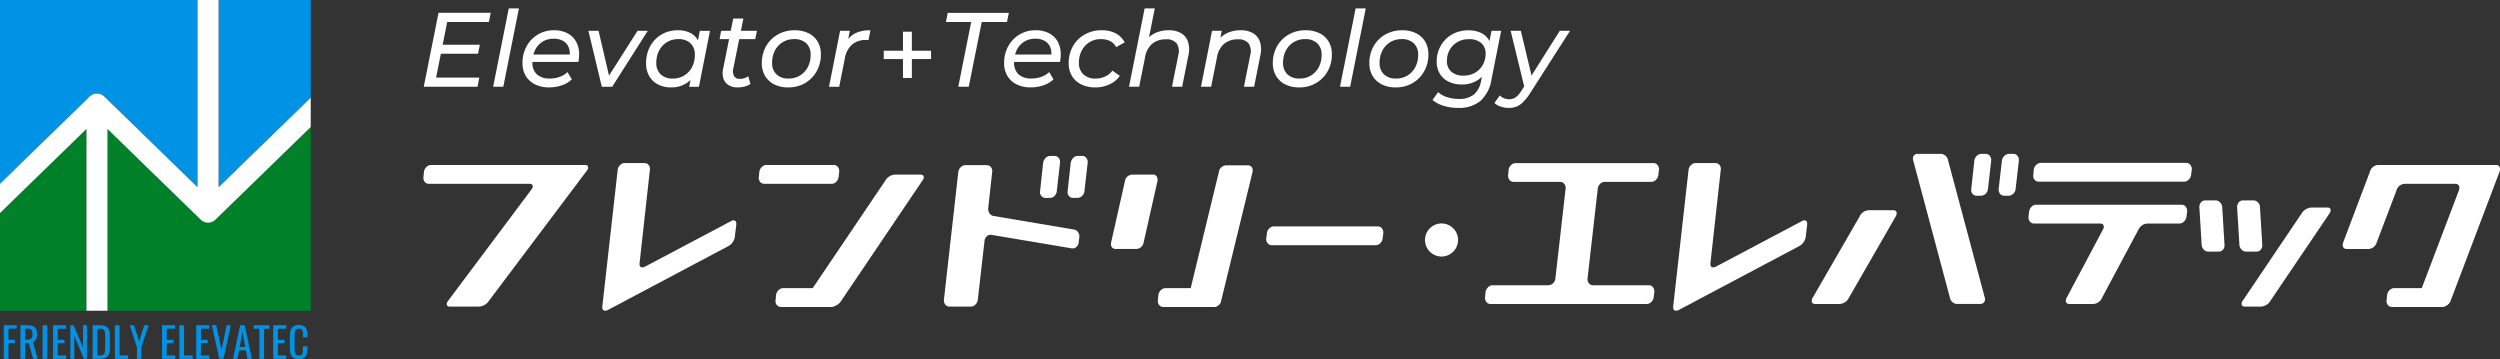
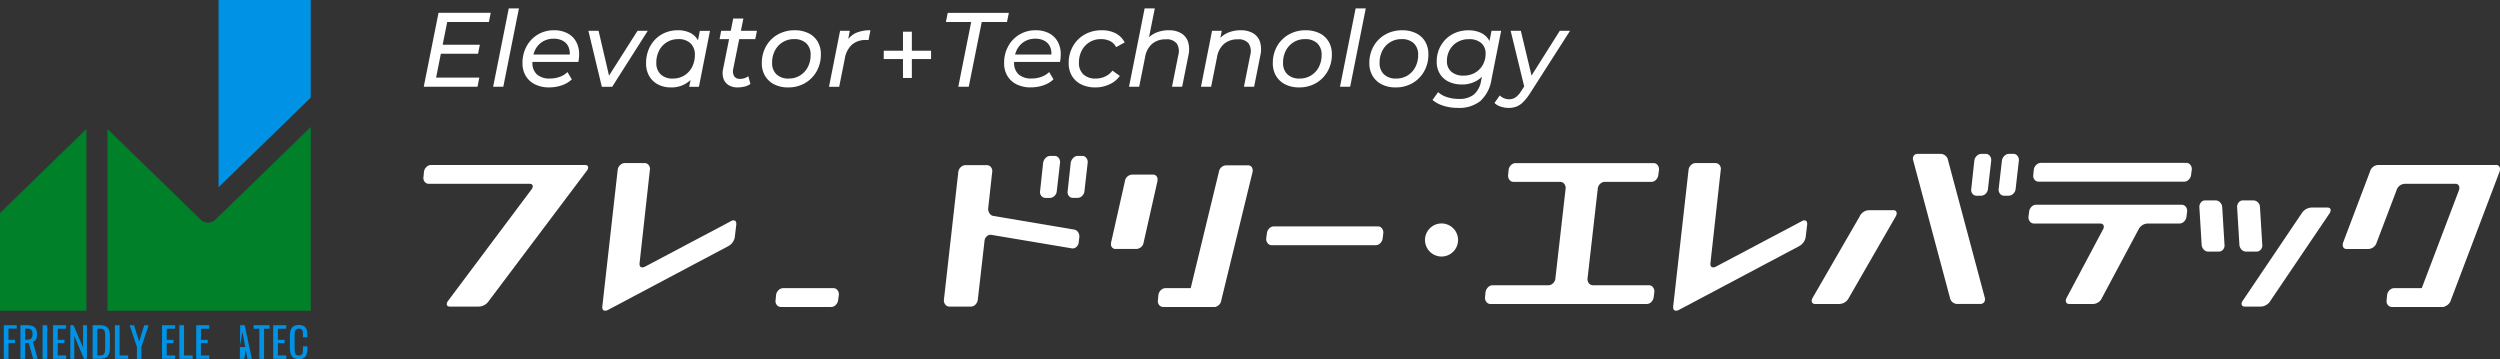
<svg xmlns="http://www.w3.org/2000/svg" width="320" height="45.978" viewBox="0 0 320 45.978">
  <rect x="0" y="0" width="320" height="45.978" fill="#333333" stroke="none" />
  <defs>
    <clipPath id="a">
      <rect width="320" height="45.978" fill="#fff" />
    </clipPath>
  </defs>
  <g transform="translate(0 0)">
    <g transform="translate(0 0)" clip-path="url(#a)">
      <path d="M271.686,43.169a.638.638,0,0,1,.53.265.843.843,0,0,1,.169.624l-.081.624a1.014,1.014,0,0,1-.3.625.83.83,0,0,1-.608.265H251.418a.641.641,0,0,1-.529-.265.839.839,0,0,1-.169-.625l.059-.624a1.122,1.122,0,0,1,.32-.624.8.8,0,0,1,.585-.265h7.13a.855.855,0,0,0,.609-.252.974.974,0,0,0,.3-.636l1.306-11.455a.854.854,0,0,0-.17-.636.65.65,0,0,0-.529-.252h-5.96a.64.64,0,0,1-.53-.265.842.842,0,0,1-.168-.624l.059-.625a.988.988,0,0,1,.309-.624.836.836,0,0,1,.6-.264h17.64a.641.641,0,0,1,.531.264.842.842,0,0,1,.168.624l-.08.625a1.017,1.017,0,0,1-.3.624.806.806,0,0,1-.586.265h-5.96a.86.86,0,0,0-.6.252.952.952,0,0,0-.308.636l-1.306,11.455a.85.85,0,0,0,.169.636.673.673,0,0,0,.55.252Z" transform="translate(-60.632 -6.659)" fill="#fff" />
      <path d="M312.009,33.98a1.354,1.354,0,0,1,1.237-.792h3.034c.289,0,.444.12.463.361a.781.781,0,0,1-.118.431l-6,10.421a1.4,1.4,0,0,1-1.26.793h-3.033q-.434,0-.462-.361a.78.78,0,0,1,.118-.432Zm10.291-8a.976.976,0,0,1,1.018.816l4.7,17.578a.665.665,0,0,1-.074.577.581.581,0,0,1-.513.24h-2.86a.972.972,0,0,1-1.017-.817l-4.7-17.578a.662.662,0,0,1,.073-.575.557.557,0,0,1,.491-.24Zm6.13,4.465a.953.953,0,0,1-.3.638.859.859,0,0,1-.6.253h-.539a.67.67,0,0,1-.55-.253.787.787,0,0,1-.147-.636l.387-3.579a.988.988,0,0,1,.307-.623.835.835,0,0,1,.594-.265h.563a.639.639,0,0,1,.528.264.835.835,0,0,1,.168.622Zm3.254-4.465a.639.639,0,0,1,.53.265.84.84,0,0,1,.168.623l-.41,3.579a.951.951,0,0,1-.308.636.864.864,0,0,1-.6.253H330.5a.65.65,0,0,1-.529-.253.851.851,0,0,1-.17-.636l.412-3.579a.989.989,0,0,1,.308-.623.84.84,0,0,1,.6-.265Z" transform="translate(-73.969 -6.284)" fill="#fff" />
      <path d="M342.549,33.747a1.021,1.021,0,0,1,.3-.625.826.826,0,0,1,.607-.263h18.595a.664.664,0,0,1,.552.263.845.845,0,0,1,.168.625l-.081.625a1.012,1.012,0,0,1-.3.624.826.826,0,0,1-.607.265h-4.009a1.356,1.356,0,0,0-1.238.792l-4.645,8.693a1.3,1.3,0,0,1-1.213.817H347.73c-.3,0-.466-.128-.486-.384a.782.782,0,0,1,.118-.433l4.623-8.693a.674.674,0,0,0,.12-.408c-.02-.256-.182-.384-.485-.384h-8.452a.638.638,0,0,1-.53-.265.839.839,0,0,1-.169-.624ZM362.666,27.5a.641.641,0,0,1,.53.265.839.839,0,0,1,.168.624l-.08.624a1.01,1.01,0,0,1-.3.625.806.806,0,0,1-.586.265H343.784a.663.663,0,0,1-.552-.265.772.772,0,0,1-.146-.625l.059-.624a.987.987,0,0,1,.308-.624.843.843,0,0,1,.6-.265Z" transform="translate(-82.82 -6.651)" fill="#fff" />
      <path d="M92.157,27.853c.261,0,.4.1.413.289a.667.667,0,0,1-.161.434L79.856,45.257a1.591,1.591,0,0,1-1.331.723H74.885c-.26,0-.4-.1-.412-.29a.672.672,0,0,1,.159-.434l10.685-14.27a.66.66,0,0,0,.161-.434q-.023-.289-.434-.289H72.193A.661.661,0,0,1,71.641,30a.781.781,0,0,1-.147-.627l.059-.626a1,1,0,0,1,.308-.627.84.84,0,0,1,.6-.265Z" transform="translate(-17.287 -6.736)" fill="#fff" />
      <path d="M118.16,34.965a.611.611,0,0,1,.3-.1q.433,0,.371.578l-.17,1.422a1.6,1.6,0,0,1-.851,1.3l-15.448,8.19a.766.766,0,0,1-.3.073q-.434,0-.371-.578l1.961-17.428a.988.988,0,0,1,.309-.626.839.839,0,0,1,.6-.265h2.515a.664.664,0,0,1,.552.265.781.781,0,0,1,.146.626l-1.315,11.884q-.064.578.35.578a.764.764,0,0,0,.3-.072Z" transform="translate(-24.59 -6.659)" fill="#fff" />
      <path d="M298.955,34.965a.611.611,0,0,1,.3-.1q.433,0,.371.578l-.17,1.422a1.6,1.6,0,0,1-.851,1.3l-15.448,8.19a.766.766,0,0,1-.3.073q-.434,0-.372-.578l1.961-17.428a.988.988,0,0,1,.309-.626.839.839,0,0,1,.6-.265h2.515a.664.664,0,0,1,.552.265.782.782,0,0,1,.146.626l-1.315,11.884q-.064.578.35.578a.763.763,0,0,0,.3-.072Z" transform="translate(-68.313 -6.659)" fill="#fff" />
-       <path d="M138.321,29.372a1.014,1.014,0,0,1-.3.627.823.823,0,0,1-.607.265h-8.6a.656.656,0,0,1-.551-.265.781.781,0,0,1-.148-.627l.06-.626a1,1,0,0,1,.307-.627.841.841,0,0,1,.6-.265H137.7a.641.641,0,0,1,.53.265.854.854,0,0,1,.169.627Zm10.467-.289c.274,0,.419.1.436.313a.668.668,0,0,1-.16.434l-10.4,15.4a1.521,1.521,0,0,1-1.307.747h-3.142q-.412,0-.437-.313a.717.717,0,0,1,.139-.434l10.4-15.4a1.52,1.52,0,0,1,1.306-.747Z" transform="translate(-30.98 -6.736)" fill="#fff" />
      <path d="M165.03,33a.991.991,0,0,0,.161.663.733.733,0,0,0,.526.35l10.291,1.736a.741.741,0,0,1,.525.337.954.954,0,0,1,.159.651l-.078.651a.865.865,0,0,1-.3.59.68.68,0,0,1-.571.181L165.43,36.427a.681.681,0,0,0-.571.18.865.865,0,0,0-.3.591l-.859,7.521a1.012,1.012,0,0,1-.3.626.8.8,0,0,1-.585.265h-2.752a.639.639,0,0,1-.531-.265.844.844,0,0,1-.169-.626L161.2,28.4a.994.994,0,0,1,.308-.627.841.841,0,0,1,.6-.265h2.732a.662.662,0,0,1,.551.265.781.781,0,0,1,.147.627Zm8.781-2.195a.982.982,0,0,1-.294.64.846.846,0,0,1-.607.254h-.54a.676.676,0,0,1-.539-.254.769.769,0,0,1-.158-.638l.386-3.592a1.131,1.131,0,0,1,.318-.626.8.8,0,0,1,.584-.265h.563a.641.641,0,0,1,.529.265.848.848,0,0,1,.168.626Zm3.252-4.482a.638.638,0,0,1,.529.265.845.845,0,0,1,.169.626l-.409,3.592a.977.977,0,0,1-.3.638.851.851,0,0,1-.609.254H175.9a.669.669,0,0,1-.55-.254.787.787,0,0,1-.148-.638l.388-3.592a1.131,1.131,0,0,1,.318-.626.806.806,0,0,1,.587-.265Z" transform="translate(-38.539 -6.367)" fill="#fff" />
      <path d="M189.342,30.367a.991.991,0,0,1,1.014-.892h2.535a.574.574,0,0,1,.633.6.983.983,0,0,1-.02.29l-1.75,7.761a.984.984,0,0,1-1.014.868H188.2a.574.574,0,0,1-.633-.6.919.919,0,0,1,.023-.265Z" transform="translate(-45.361 -7.128)" fill="#fff" />
      <path d="M208.2,27.917a.557.557,0,0,1,.608.458.884.884,0,0,1,.005.386l-4,16.415a.974.974,0,0,1-1.008.868h-2.687a.57.57,0,0,1-.613-.482.788.788,0,0,1,.016-.386l3.98-16.415a.973.973,0,0,1,1.013-.844Z" transform="translate(-48.485 -6.751)" fill="#fff" />
      <path d="M228.062,38.218a.64.64,0,0,1,.53.265.852.852,0,0,1,.169.626l-.081.627a1.021,1.021,0,0,1-.3.627.828.828,0,0,1-.608.265H214.5a.659.659,0,0,1-.551-.265.846.846,0,0,1-.169-.627l.081-.627a1.009,1.009,0,0,1,.3-.626.828.828,0,0,1,.608-.265Z" transform="translate(-51.699 -9.242)" fill="#fff" />
      <path d="M373.965,34.083a.96.96,0,0,1,.277.615l.293,4.821a.8.8,0,0,1-.19.614.71.71,0,0,1-.565.254h-1.322a.779.779,0,0,1-.572-.254.959.959,0,0,1-.276-.614l-.293-4.821a.886.886,0,0,1,.211-.615.69.69,0,0,1,.544-.252h1.321a.778.778,0,0,1,.573.252m5.213,6.05a.689.689,0,0,1-.544.254h-1.322a.8.8,0,0,1-.594-.254.957.957,0,0,1-.277-.614l-.293-4.821a.883.883,0,0,1,.212-.615.69.69,0,0,1,.544-.252h1.321a.815.815,0,0,1,.584.252.85.85,0,0,1,.265.615l.294,4.821a.8.8,0,0,1-.19.614m8.94-5.074a.72.72,0,0,1-.139.434l-7.549,11.16a1.506,1.506,0,0,1-1.3.772h-1.971c-.275,0-.421-.112-.439-.337a.675.675,0,0,1,.161-.434l7.527-11.16a1.573,1.573,0,0,1,1.328-.748h1.949c.274,0,.421.1.438.314" transform="translate(-89.798 -8.181)" fill="#fff" />
      <path d="M415.111,27.853a.473.473,0,0,1,.536.482.9.9,0,0,1-.056.386l-6.223,16.415a1.146,1.146,0,0,1-1.126.844h-2.709A.473.473,0,0,1,405,45.5a.844.844,0,0,1,.058-.362l5.329-14.029a.851.851,0,0,0,.058-.361.474.474,0,0,0-.537-.482h-6.383a1.146,1.146,0,0,0-1.125.843l-2.53,6.654a1.149,1.149,0,0,1-1.126.843h-2.687a.474.474,0,0,1-.538-.482.853.853,0,0,1,.058-.361L399,28.721a1.146,1.146,0,0,1,1.123-.868Z" transform="translate(-95.65 -6.736)" fill="#fff" />
      <path d="M203.493,50.165a1.016,1.016,0,0,1-.3.626.824.824,0,0,1-.607.265h-6.4a.661.661,0,0,1-.552-.265.779.779,0,0,1-.147-.626l.059-.626a.991.991,0,0,1,.309-.627.835.835,0,0,1,.6-.265h6.427a.64.64,0,0,1,.53.265.852.852,0,0,1,.169.627Z" transform="translate(-47.272 -11.764)" fill="#fff" />
      <path d="M138.944,50.165a1.021,1.021,0,0,1-.3.626.823.823,0,0,1-.607.265h-6.4a.661.661,0,0,1-.552-.265.779.779,0,0,1-.147-.626l.06-.626a.99.99,0,0,1,.308-.627.835.835,0,0,1,.6-.265h6.428a.64.64,0,0,1,.529.265.852.852,0,0,1,.169.627Z" transform="translate(-31.662 -11.764)" fill="#fff" />
      <path d="M410.936,50.165a1.016,1.016,0,0,1-.3.626.823.823,0,0,1-.607.265h-6.4a.661.661,0,0,1-.552-.265.779.779,0,0,1-.147-.626l.059-.626a.991.991,0,0,1,.309-.627.835.835,0,0,1,.6-.265h6.427a.64.64,0,0,1,.53.265.852.852,0,0,1,.169.627Z" transform="translate(-97.44 -11.764)" fill="#fff" />
      <path d="M244.815,39.842a2.116,2.116,0,1,1-2.116-2.116,2.116,2.116,0,0,1,2.116,2.116" transform="translate(-58.182 -9.123)" fill="#fff" />
      <path d="M73.123,10.453h5.529l-.23,1.177H71.541l1.892-9.464h6.679l-.23,1.177h-5.34Zm.73-4.2h4.867L78.49,7.4H73.623Z" transform="translate(-17.301 -0.524)" fill="#fff" />
      <path d="M83.256,11.449l2-10.031h1.3l-2,10.031Z" transform="translate(-20.134 -0.343)" fill="#fff" />
      <path d="M91.647,12.423a4.033,4.033,0,0,1-1.825-.386,2.828,2.828,0,0,1-1.19-1.082,3.117,3.117,0,0,1-.419-1.642A4.365,4.365,0,0,1,88.74,7.15a3.915,3.915,0,0,1,3.516-2.041,3.621,3.621,0,0,1,1.689.372A2.7,2.7,0,0,1,95.06,6.542a3.265,3.265,0,0,1,.4,1.663,4.541,4.541,0,0,1-.027.493q-.027.25-.068.466h-6.2l.162-.946h5.421l-.527.324a2.255,2.255,0,0,0-.108-1.278,1.661,1.661,0,0,0-.723-.8A2.377,2.377,0,0,0,92.2,6.19a2.629,2.629,0,0,0-1.426.385,2.582,2.582,0,0,0-.953,1.068,3.566,3.566,0,0,0-.339,1.6,1.981,1.981,0,0,0,.562,1.506,2.4,2.4,0,0,0,1.71.535,3.485,3.485,0,0,0,1.257-.224,2.693,2.693,0,0,0,.96-.6l.554.933a3.378,3.378,0,0,1-1.284.763,4.87,4.87,0,0,1-1.6.265" transform="translate(-21.333 -1.235)" fill="#fff" />
      <path d="M101.057,12.363,99.34,5.2h1.3l1.514,6.489H101.5L105.626,5.2h1.312l-4.556,7.165Z" transform="translate(-24.024 -1.257)" fill="#fff" />
      <path d="M112.24,12.423a3.473,3.473,0,0,1-1.622-.372,2.775,2.775,0,0,1-1.128-1.061,3.174,3.174,0,0,1-.412-1.663,4.551,4.551,0,0,1,.3-1.689,4.052,4.052,0,0,1,.851-1.339,3.825,3.825,0,0,1,1.291-.879,4.131,4.131,0,0,1,1.609-.311,3.508,3.508,0,0,1,1.582.324,2.29,2.29,0,0,1,1,.954,3.092,3.092,0,0,1,.352,1.534,5.663,5.663,0,0,1-.459,2.346,3.5,3.5,0,0,1-3.366,2.156m.284-1.136a2.7,2.7,0,0,0,1.447-.392,2.732,2.732,0,0,0,.993-1.074,3.313,3.313,0,0,0,.359-1.562,1.959,1.959,0,0,0-.555-1.481,2.185,2.185,0,0,0-1.581-.534A2.686,2.686,0,0,0,110.753,7.7a3.282,3.282,0,0,0-.365,1.575,1.96,1.96,0,0,0,.555,1.474,2.171,2.171,0,0,0,1.581.541m2.069,1.055.378-1.852.432-1.663.177-1.7.378-1.947h1.3l-1.419,7.165Z" transform="translate(-26.379 -1.235)" fill="#fff" />
      <path d="M121.487,5.766l.2-1.069h4.583l-.216,1.069Zm2.284,6.178a2.1,2.1,0,0,1-1.115-.284,1.559,1.559,0,0,1-.663-.81,2.315,2.315,0,0,1-.061-1.244l1.3-6.476h1.3l-1.3,6.449a1.346,1.346,0,0,0,.114.926.853.853,0,0,0,.791.345,1.726,1.726,0,0,0,.541-.089,1.653,1.653,0,0,0,.487-.25l.27.987a2.171,2.171,0,0,1-.8.352,4.088,4.088,0,0,1-.859.095" transform="translate(-29.38 -0.756)" fill="#fff" />
      <path d="M131.986,12.423a3.844,3.844,0,0,1-1.779-.386,2.857,2.857,0,0,1-1.169-1.081,3.1,3.1,0,0,1-.419-1.629,4.317,4.317,0,0,1,.541-2.17,3.955,3.955,0,0,1,1.494-1.5,4.28,4.28,0,0,1,2.17-.547,3.922,3.922,0,0,1,1.771.378,2.769,2.769,0,0,1,1.169,1.068,3.13,3.13,0,0,1,.412,1.635,4.323,4.323,0,0,1-.541,2.17,4.038,4.038,0,0,1-1.481,1.508,4.191,4.191,0,0,1-2.169.554m.08-1.136a2.694,2.694,0,0,0,1.447-.393,2.724,2.724,0,0,0,.994-1.074,3.319,3.319,0,0,0,.358-1.561,1.96,1.96,0,0,0-.554-1.481,2.187,2.187,0,0,0-1.582-.534A2.682,2.682,0,0,0,130.3,7.7a3.289,3.289,0,0,0-.365,1.575,1.959,1.959,0,0,0,.554,1.473,2.17,2.17,0,0,0,1.582.541" transform="translate(-31.105 -1.235)" fill="#fff" />
      <path d="M139.96,12.342l1.419-7.165h1.244l-.4,2.082-.136-.514a2.88,2.88,0,0,1,1.271-1.271,4.435,4.435,0,0,1,1.906-.365l-.243,1.257a.976.976,0,0,0-.162-.013h-.175a2.662,2.662,0,0,0-1.765.581,3.052,3.052,0,0,0-.939,1.825l-.716,3.583Z" transform="translate(-33.848 -1.235)" fill="#fff" />
      <path d="M149.2,7.786h6.057V8.853H149.2Zm2.462-2.434h1.136v5.922h-1.136Z" transform="translate(-36.081 -1.294)" fill="#fff" />
      <path d="M161.282,11.63l1.649-8.287H159.7l.23-1.176h7.827l-.243,1.176h-3.231L162.62,11.63Z" transform="translate(-38.621 -0.524)" fill="#fff" />
      <path d="M172.959,12.423a4.033,4.033,0,0,1-1.825-.386,2.828,2.828,0,0,1-1.19-1.082,3.117,3.117,0,0,1-.419-1.642,4.365,4.365,0,0,1,.527-2.163,3.915,3.915,0,0,1,3.516-2.041,3.621,3.621,0,0,1,1.689.372,2.7,2.7,0,0,1,1.115,1.061,3.265,3.265,0,0,1,.4,1.663,4.544,4.544,0,0,1-.027.493q-.027.25-.068.466h-6.2l.162-.946h5.421l-.527.324a2.255,2.255,0,0,0-.108-1.278,1.661,1.661,0,0,0-.723-.8,2.377,2.377,0,0,0-1.183-.277,2.629,2.629,0,0,0-1.426.385,2.582,2.582,0,0,0-.953,1.068,3.566,3.566,0,0,0-.339,1.6,1.981,1.981,0,0,0,.562,1.506,2.4,2.4,0,0,0,1.71.535,3.485,3.485,0,0,0,1.257-.224,2.693,2.693,0,0,0,.96-.6l.554.933a3.378,3.378,0,0,1-1.284.763,4.869,4.869,0,0,1-1.6.265" transform="translate(-40.997 -1.235)" fill="#fff" />
      <path d="M183.826,12.423a3.957,3.957,0,0,1-1.8-.386,2.83,2.83,0,0,1-1.183-1.082,3.084,3.084,0,0,1-.419-1.629,4.317,4.317,0,0,1,.541-2.17,3.934,3.934,0,0,1,1.5-1.5,4.318,4.318,0,0,1,2.177-.547,3.834,3.834,0,0,1,1.785.384,2.729,2.729,0,0,1,1.163,1.17l-1.095.609a1.727,1.727,0,0,0-.764-.777,2.592,2.592,0,0,0-1.183-.25A2.683,2.683,0,0,0,182.1,7.7a3.28,3.28,0,0,0-.365,1.575,1.948,1.948,0,0,0,.562,1.473,2.193,2.193,0,0,0,1.588.541,2.837,2.837,0,0,0,1.2-.257,2.432,2.432,0,0,0,.94-.757l.947.676a3.288,3.288,0,0,1-1.325,1.081,4.224,4.224,0,0,1-1.812.393" transform="translate(-43.632 -1.235)" fill="#fff" />
      <path d="M195.7,4.216a3.051,3.051,0,0,1,1.582.378,2,2,0,0,1,.886,1.1,3.312,3.312,0,0,1,.047,1.738l-.8,4.015h-1.3l.8-4.015a1.866,1.866,0,0,0-.189-1.514,1.625,1.625,0,0,0-1.406-.541,2.654,2.654,0,0,0-1.731.561,2.834,2.834,0,0,0-.919,1.724l-.757,3.786h-1.3l2-10.031h1.3l-.986,4.921-.3-.555a3.14,3.14,0,0,1,1.3-1.19,4.042,4.042,0,0,1,1.764-.378" transform="translate(-46.099 -0.343)" fill="#fff" />
      <path d="M207.846,5.109a3.051,3.051,0,0,1,1.582.378,2,2,0,0,1,.886,1.1,3.312,3.312,0,0,1,.047,1.738l-.8,4.015h-1.3l.8-4.015a1.866,1.866,0,0,0-.189-1.514,1.625,1.625,0,0,0-1.406-.541,2.654,2.654,0,0,0-1.731.561,2.834,2.834,0,0,0-.919,1.724l-.757,3.786h-1.3l1.419-7.165h1.244l-.406,2.055-.243-.555a3.14,3.14,0,0,1,1.3-1.19,4.042,4.042,0,0,1,1.764-.378" transform="translate(-49.036 -1.235)" fill="#fff" />
      <path d="M218.256,12.423a3.845,3.845,0,0,1-1.779-.386,2.857,2.857,0,0,1-1.169-1.081,3.1,3.1,0,0,1-.419-1.629,4.317,4.317,0,0,1,.541-2.17,3.955,3.955,0,0,1,1.494-1.5,4.28,4.28,0,0,1,2.17-.547,3.922,3.922,0,0,1,1.771.378,2.769,2.769,0,0,1,1.169,1.068,3.13,3.13,0,0,1,.412,1.635,4.323,4.323,0,0,1-.541,2.17,4.038,4.038,0,0,1-1.481,1.508,4.191,4.191,0,0,1-2.169.554m.08-1.136a2.694,2.694,0,0,0,1.447-.393,2.724,2.724,0,0,0,.994-1.074,3.319,3.319,0,0,0,.358-1.561,1.96,1.96,0,0,0-.554-1.481A2.187,2.187,0,0,0,219,6.245,2.682,2.682,0,0,0,216.565,7.7a3.289,3.289,0,0,0-.365,1.575,1.959,1.959,0,0,0,.554,1.473,2.17,2.17,0,0,0,1.582.541" transform="translate(-51.968 -1.235)" fill="#fff" />
      <path d="M226.23,11.449l2-10.031h1.3l-2,10.031Z" transform="translate(-54.711 -0.343)" fill="#fff" />
      <path d="M234.554,12.423a3.844,3.844,0,0,1-1.779-.386,2.857,2.857,0,0,1-1.169-1.081,3.1,3.1,0,0,1-.419-1.629,4.317,4.317,0,0,1,.541-2.17,3.955,3.955,0,0,1,1.494-1.5,4.28,4.28,0,0,1,2.17-.547,3.922,3.922,0,0,1,1.771.378,2.769,2.769,0,0,1,1.169,1.068,3.13,3.13,0,0,1,.412,1.635,4.323,4.323,0,0,1-.541,2.17,4.038,4.038,0,0,1-1.481,1.508,4.191,4.191,0,0,1-2.169.554m.08-1.136a2.694,2.694,0,0,0,1.447-.393,2.724,2.724,0,0,0,.994-1.074,3.319,3.319,0,0,0,.358-1.561,1.96,1.96,0,0,0-.554-1.481,2.187,2.187,0,0,0-1.582-.534A2.682,2.682,0,0,0,232.863,7.7a3.289,3.289,0,0,0-.365,1.575,1.96,1.96,0,0,0,.554,1.473,2.17,2.17,0,0,0,1.582.541" transform="translate(-55.91 -1.235)" fill="#fff" />
      <path d="M245.121,15.045a6.14,6.14,0,0,1-1.851-.264,4.075,4.075,0,0,1-1.42-.751l.717-1a3.025,3.025,0,0,0,1.115.629,4.742,4.742,0,0,0,1.535.237,2.927,2.927,0,0,0,1.946-.574,2.954,2.954,0,0,0,.906-1.751l.338-1.663.406-1.338.2-1.434.392-1.961h1.231l-1.231,6.192a4.7,4.7,0,0,1-1.446,2.812,4.342,4.342,0,0,1-2.839.866m.459-3a3.743,3.743,0,0,1-1.656-.351,2.664,2.664,0,0,1-1.129-1.008,2.913,2.913,0,0,1-.406-1.562,4.059,4.059,0,0,1,.3-1.588,3.994,3.994,0,0,1,.845-1.271,3.788,3.788,0,0,1,1.292-.851,4.316,4.316,0,0,1,1.642-.3,3.762,3.762,0,0,1,1.48.284,2.38,2.38,0,0,1,1.067.872,2.659,2.659,0,0,1,.4,1.521,4.84,4.84,0,0,1-.447,2.157,3.708,3.708,0,0,1-1.318,1.534,3.669,3.669,0,0,1-2.075.568m.258-1.136a2.839,2.839,0,0,0,1.453-.365,2.687,2.687,0,0,0,.995-1,2.848,2.848,0,0,0,.365-1.447,1.719,1.719,0,0,0-.562-1.359,2.3,2.3,0,0,0-1.574-.493,2.882,2.882,0,0,0-1.454.358,2.634,2.634,0,0,0-.994.994,2.848,2.848,0,0,0-.364,1.447,1.719,1.719,0,0,0,.567,1.372,2.315,2.315,0,0,0,1.569.493" transform="translate(-58.488 -1.235)" fill="#fff" />
      <path d="M254.115,15.067A3.151,3.151,0,0,1,253.1,14.9a1.9,1.9,0,0,1-.785-.466l.676-.961a1.678,1.678,0,0,0,.535.359,1.738,1.738,0,0,0,.682.129,1.425,1.425,0,0,0,.8-.237,2.748,2.748,0,0,0,.737-.831l.675-1.041.149-.149,4.1-6.5h1.311L256.9,13.146a7.108,7.108,0,0,1-.892,1.149,2.569,2.569,0,0,1-.872.6,2.8,2.8,0,0,1-1.021.176m2.069-2.475-1.8-7.4h1.3l1.528,6.381Z" transform="translate(-61.02 -1.257)" fill="#fff" />
-       <path d="M11.508,12.328l.058-.051c.014-.011.034-.024.049-.037s.038-.027.056-.039l.055-.033a.667.667,0,0,1,.058-.033c.017-.01.039-.02.058-.029s.041-.02.058-.026a.623.623,0,0,1,.059-.022.457.457,0,0,1,.067-.022c.02-.007.039-.011.058-.017L12.153,12l.069-.008a.409.409,0,0,1,.06-.009,1.037,1.037,0,0,1,.118-.005h.027a1.022,1.022,0,0,1,.118.005.409.409,0,0,1,.06.009l.071.008.064.017c.02.005.042.01.062.017a.523.523,0,0,1,.063.022c.02.006.039.014.061.022s.038.017.06.026l.058.029a.293.293,0,0,1,.054.033c.017.009.037.022.057.033s.036.025.056.039a.61.61,0,0,0,.05.037c.017.017.036.034.056.051s.023.019.036.032L20.792,19.6l4.5,4.372V0H0V23.521L11.475,12.36c.011-.013.023-.02.033-.032" transform="translate(0 0)" fill="#0092e5" />
      <path d="M11.067,21.774,1.551,31.027,0,32.54v12.5H11.067V21.774Z" transform="translate(0 -5.266)" fill="#008129" />
      <path d="M31.022,33.687a1.351,1.351,0,0,1-.939-.382l-7.806-7.593-4.132-4.018V44.96H44.162V21.44L31.961,33.3a1.348,1.348,0,0,1-.939.382" transform="translate(-4.388 -5.185)" fill="#008129" />
      <path d="M36.905,23.968l10.238-9.956L48.7,12.5V0H36.905V23.968Z" transform="translate(-8.925 0)" fill="#0092e5" />
-       <path d="M25.289,18.156v5.813l-4.5-4.372L13.351,12.36c-.012-.013-.025-.02-.036-.032s-.038-.034-.056-.051a.6.6,0,0,1-.049-.037c-.02-.014-.038-.027-.056-.039s-.039-.024-.058-.033a.293.293,0,0,0-.054-.033l-.058-.029c-.022-.01-.043-.02-.061-.026s-.04-.016-.06-.022a.532.532,0,0,0-.064-.022c-.02-.007-.042-.011-.062-.017L12.676,12l-.071-.008a.409.409,0,0,0-.06-.009,1.022,1.022,0,0,0-.118-.005l-.014,0-.012,0a1.022,1.022,0,0,0-.118.005.419.419,0,0,0-.061.009L12.153,12l-.067.017c-.019.005-.039.01-.058.017a.489.489,0,0,0-.067.022.623.623,0,0,0-.059.022.524.524,0,0,0-.058.026c-.019.009-.041.019-.058.029s-.036.022-.058.033l-.055.033c-.019.011-.036.025-.056.039s-.036.026-.05.037l-.058.051c-.01.011-.023.019-.033.032L0,23.521v3.753l1.551-1.513,9.516-9.253V39.775h2.69V16.508l4.132,4.018,7.806,7.594a1.347,1.347,0,0,0,1.878,0l12.2-11.864V12.5l-1.555,1.512L27.98,23.969V0H25.289Z" transform="translate(0 0)" fill="#fff" />
      <path d="M.641,54.907H2.3v.43H1.241v1.434h.823V57.2H1.241v2.012h-.6Z" transform="translate(-0.155 -13.278)" fill="#0092e5" />
      <path d="M3.447,54.908h.866c.861,0,1.264.323,1.264,1.142,0,.5-.149.876-.531,1l.61,2.156H5.078l-.564-2.018H4.047v2.018h-.6Zm.829,1.853c.5,0,.722-.159.722-.711,0-.5-.137-.712-.685-.712H4.047v1.423Z" transform="translate(-0.834 -13.279)" fill="#0092e5" />
      <rect width="0.589" height="4.301" transform="translate(5.453 41.629)" fill="#0092e5" />
      <path d="M8.956,54.907h1.667v.446H9.556v1.423h.866V57.2H9.556v1.577h1.078v.431H8.956Z" transform="translate(-2.166 -13.278)" fill="#0092e5" />
      <path d="M11.875,54.907h.409l1.221,2.857V54.907H14v4.3h-.383l-1.237-2.936v2.936h-.509Z" transform="translate(-2.872 -13.278)" fill="#0092e5" />
      <path d="M15.642,54.908h.934c.956,0,1.274.44,1.274,1.311V57.8c0,.914-.324,1.407-1.226,1.407h-.983Zm.939,3.87c.653,0,.664-.393.664-1.089v-1.4c0-.664-.064-.941-.68-.941h-.324v3.425Z" transform="translate(-3.783 -13.279)" fill="#0092e5" />
      <path d="M19.4,54.907H20v3.87h1.1v.431H19.4Z" transform="translate(-4.692 -13.278)" fill="#0092e5" />
      <path d="M22.821,57.69l-.93-2.782h.558l.658,2.076.647-2.076h.564l-.924,2.782v1.519h-.574Z" transform="translate(-5.294 -13.278)" fill="#0092e5" />
      <path d="M27.36,54.907h1.667v.446H27.959v1.423h.866V57.2h-.866v1.577h1.078v.431H27.36Z" transform="translate(-6.617 -13.278)" fill="#0092e5" />
      <path d="M30.278,54.907h.6v3.87h1.1v.431h-1.7Z" transform="translate(-7.322 -13.278)" fill="#0092e5" />
      <path d="M33.127,54.907h1.667v.446H33.727v1.423h.866V57.2h-.866v1.577H34.8v.431H33.127Z" transform="translate(-8.011 -13.278)" fill="#0092e5" />
-       <path d="M35.766,54.907h.563l.68,3.17.647-3.17H38.2l-.951,4.3h-.525Z" transform="translate(-8.65 -13.278)" fill="#0092e5" />
-       <path d="M40.257,54.907h.578l.918,4.3h-.568l-.2-1.083h-.876l-.207,1.083h-.563Zm.653,2.788-.362-1.939-.355,1.939Z" transform="translate(-9.515 -13.278)" fill="#0092e5" />
+       <path d="M40.257,54.907h.578l.918,4.3h-.568l-.2-1.083l-.207,1.083h-.563Zm.653,2.788-.362-1.939-.355,1.939Z" transform="translate(-9.515 -13.278)" fill="#0092e5" />
      <path d="M43.556,55.353h-.727v-.446h2.033v.446h-.706v3.855h-.6Z" transform="translate(-10.358 -13.278)" fill="#0092e5" />
      <path d="M46.126,54.907h1.667v.446H46.726v1.423h.866V57.2h-.866v1.577H47.8v.431H46.126Z" transform="translate(-11.155 -13.278)" fill="#0092e5" />
      <path d="M48.94,57.816V56.3c0-.87.244-1.438,1.158-1.438.8,0,1.083.462,1.083,1.237v.34h-.569v-.3c0-.478-.011-.807-.509-.807s-.557.35-.557.881v1.7c0,.647.143.861.557.861.484,0,.509-.345.509-.854V57.6h.569v.319c0,.791-.239,1.328-1.083,1.328-.914,0-1.158-.627-1.158-1.429" transform="translate(-11.836 -13.267)" fill="#0092e5" />
    </g>
  </g>
</svg>